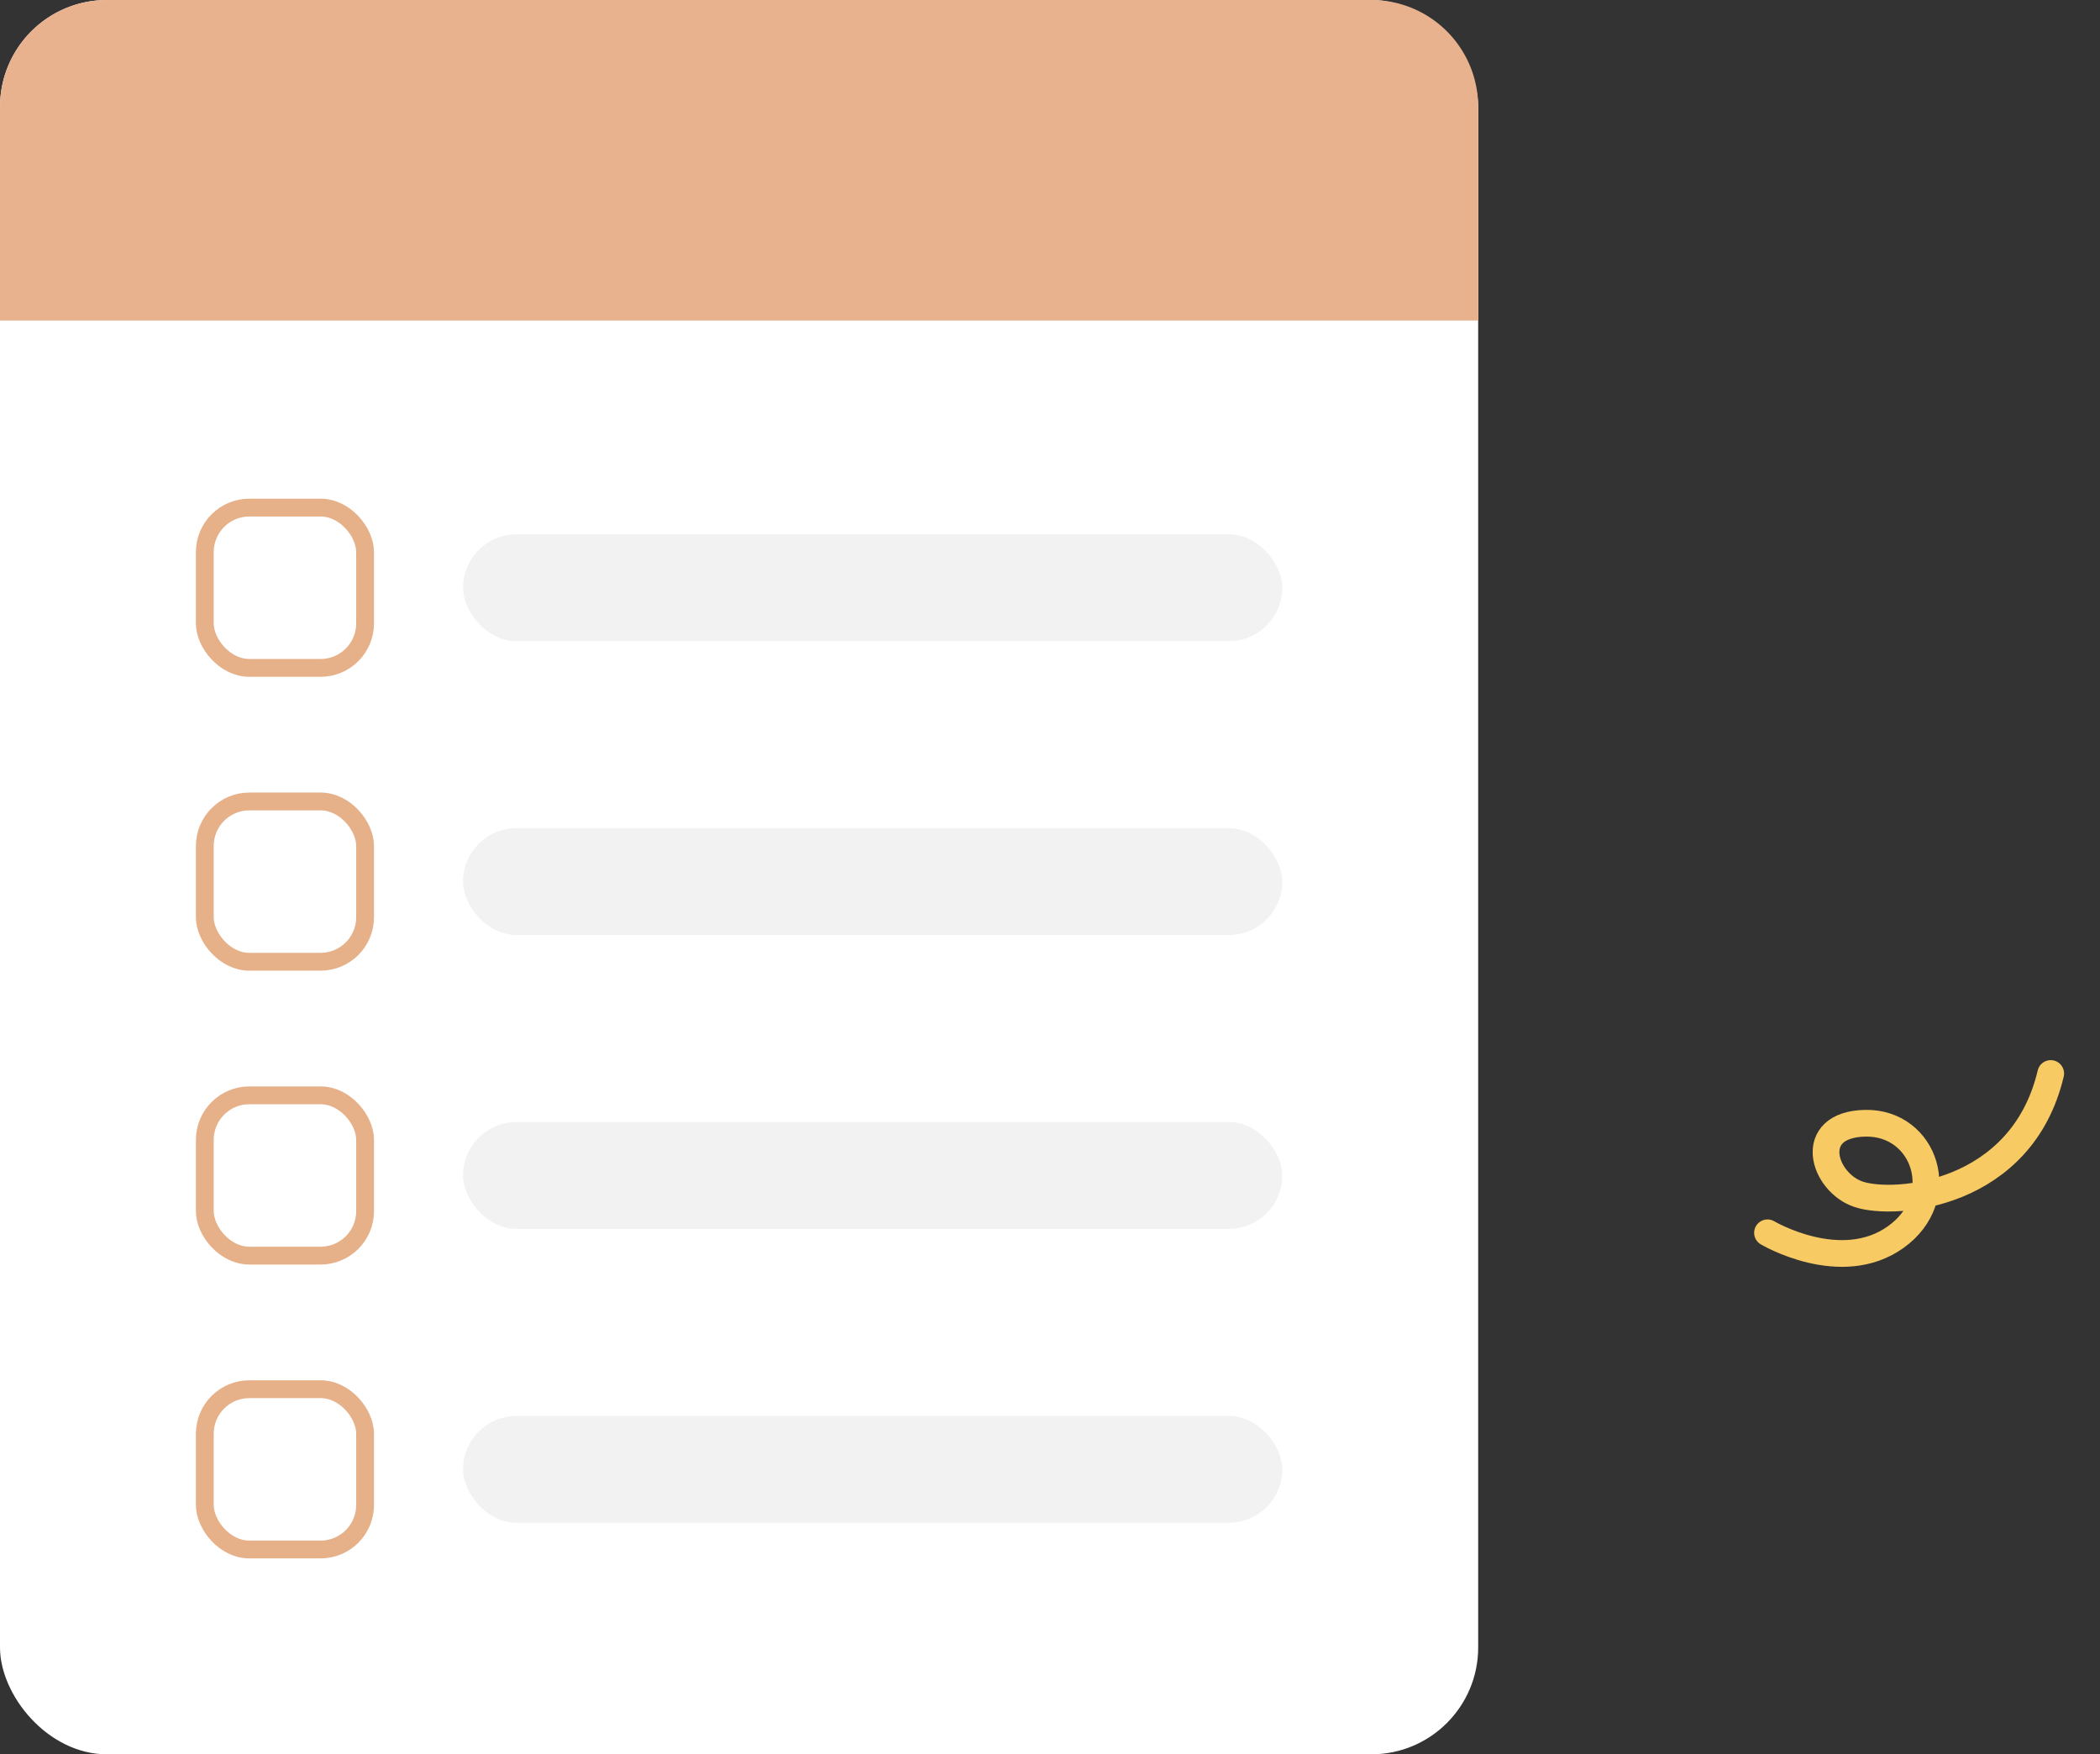
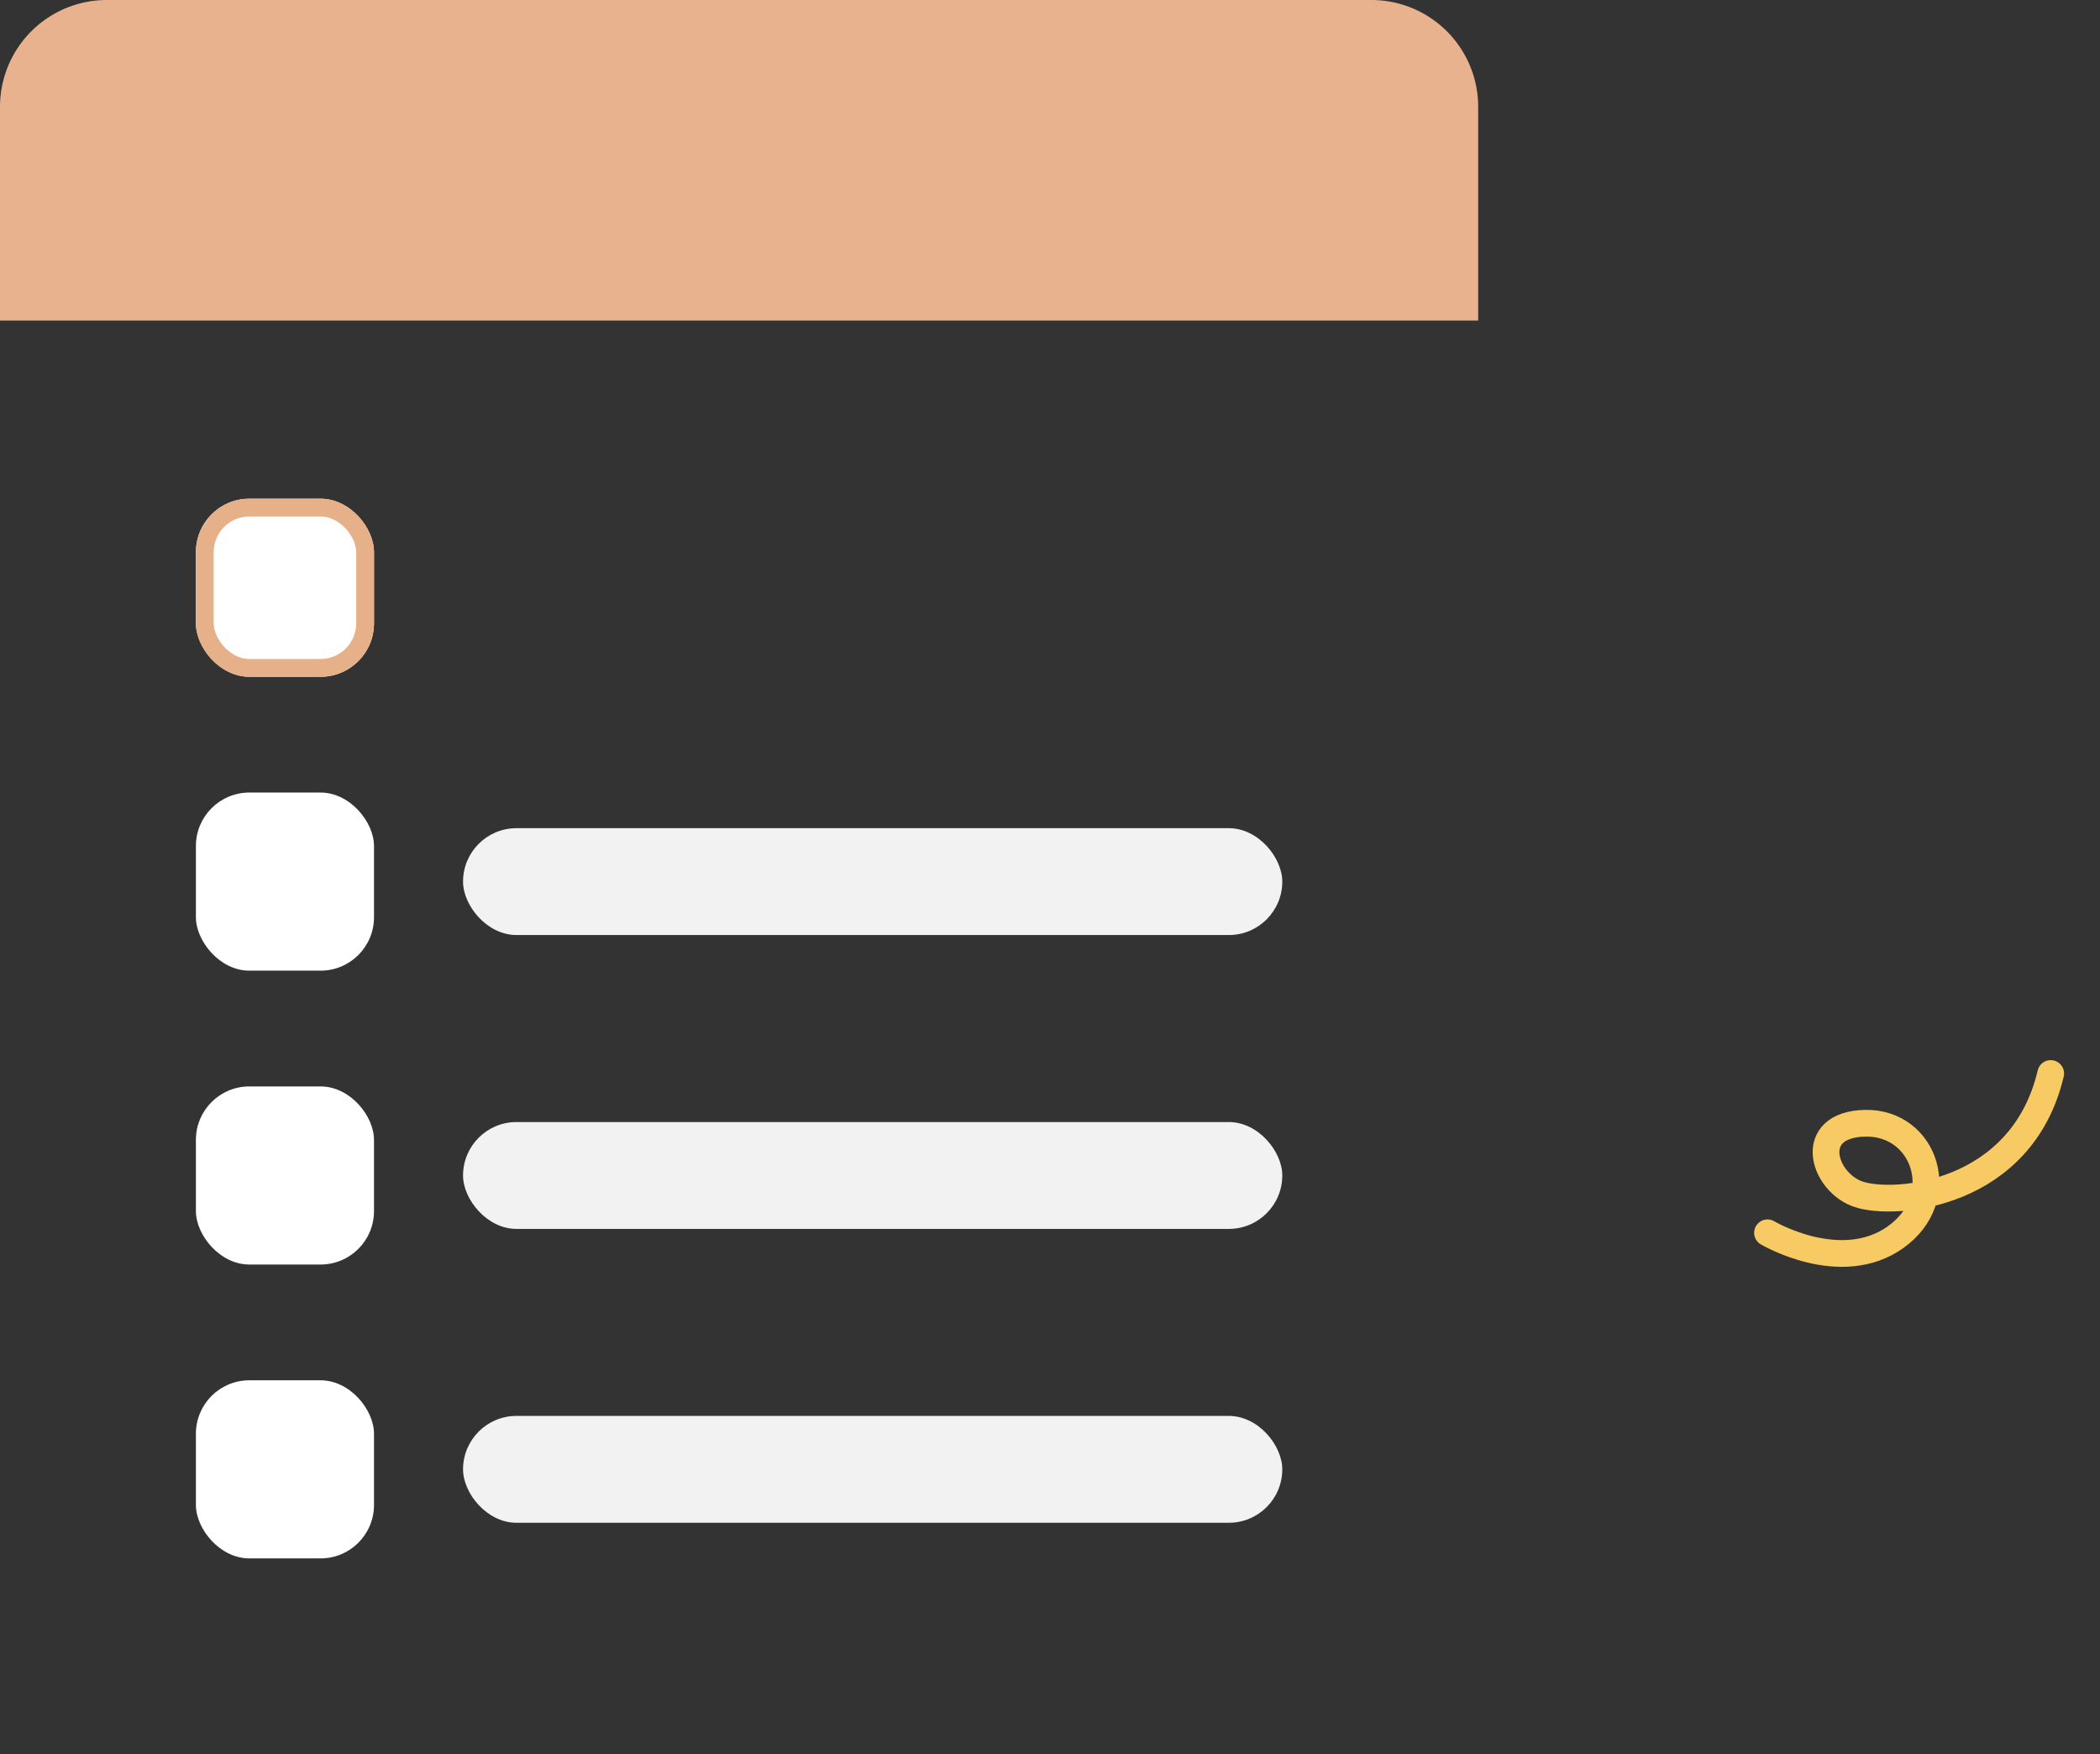
<svg xmlns="http://www.w3.org/2000/svg" width="235.83" height="197" viewBox="0 0 235.83 197">
  <rect x="0" y="0" width="235.83" height="197" fill="#333333" stroke="none" />
  <g id="Group_235" data-name="Group 235" transform="translate(-272 -443.271)">
    <path id="Path_13383" data-name="Path 13383" d="M2213.9,1350.57s6.686,6.852,13.781,4.193,6.517-11.63,0-13.234-6.313,5.213-2.742,7.539,17.6,4.92,24.311-7.539" transform="matrix(0.966, -0.259, 0.259, 0.966, -2017.935, -149.542)" fill="none" stroke="#f7ca64" stroke-linecap="round" stroke-linejoin="round" stroke-width="3" />
    <g id="Group_131" data-name="Group 131" transform="translate(0 15.271)">
-       <rect id="Rectangle_48" data-name="Rectangle 48" width="166" height="197" rx="12" transform="translate(272 428)" fill="#fff" />
      <g id="Group_127" data-name="Group 127" transform="translate(-3 4)">
        <g id="Rectangle_51" data-name="Rectangle 51" transform="translate(297 480)" fill="#fff" stroke="#e6b089" stroke-width="2">
          <rect width="20" height="20" rx="6" stroke="none" />
          <rect x="1" y="1" width="18" height="18" rx="5" fill="none" />
        </g>
-         <rect id="Rectangle_52" data-name="Rectangle 52" width="92" height="12" rx="6" transform="translate(327 484)" fill="#f2f2f2" />
      </g>
      <g id="Group_128" data-name="Group 128" transform="translate(-3 37)">
        <g id="Rectangle_51-2" data-name="Rectangle 51" transform="translate(297 480)" fill="#fff" stroke="#e6b089" stroke-width="2">
          <rect width="20" height="20" rx="6" stroke="none" />
-           <rect x="1" y="1" width="18" height="18" rx="5" fill="none" />
        </g>
        <rect id="Rectangle_52-2" data-name="Rectangle 52" width="92" height="12" rx="6" transform="translate(327 484)" fill="#f2f2f2" />
      </g>
      <g id="Group_129" data-name="Group 129" transform="translate(-3 70)">
        <g id="Rectangle_51-3" data-name="Rectangle 51" transform="translate(297 480)" fill="#fff" stroke="#e6b089" stroke-width="2">
          <rect width="20" height="20" rx="6" stroke="none" />
-           <rect x="1" y="1" width="18" height="18" rx="5" fill="none" />
        </g>
        <rect id="Rectangle_52-3" data-name="Rectangle 52" width="92" height="12" rx="6" transform="translate(327 484)" fill="#f2f2f2" />
      </g>
      <g id="Group_130" data-name="Group 130" transform="translate(-3 103)">
        <g id="Rectangle_51-4" data-name="Rectangle 51" transform="translate(297 480)" fill="#fff" stroke="#e6b089" stroke-width="2">
          <rect width="20" height="20" rx="6" stroke="none" />
-           <rect x="1" y="1" width="18" height="18" rx="5" fill="none" />
        </g>
        <rect id="Rectangle_52-4" data-name="Rectangle 52" width="92" height="12" rx="6" transform="translate(327 484)" fill="#f2f2f2" />
      </g>
      <path id="Rectangle_53" data-name="Rectangle 53" d="M12,0H154a12,12,0,0,1,12,12V36a0,0,0,0,1,0,0H0a0,0,0,0,1,0,0V12A12,12,0,0,1,12,0Z" transform="translate(272 428)" fill="#e9b28f" />
    </g>
  </g>
</svg>